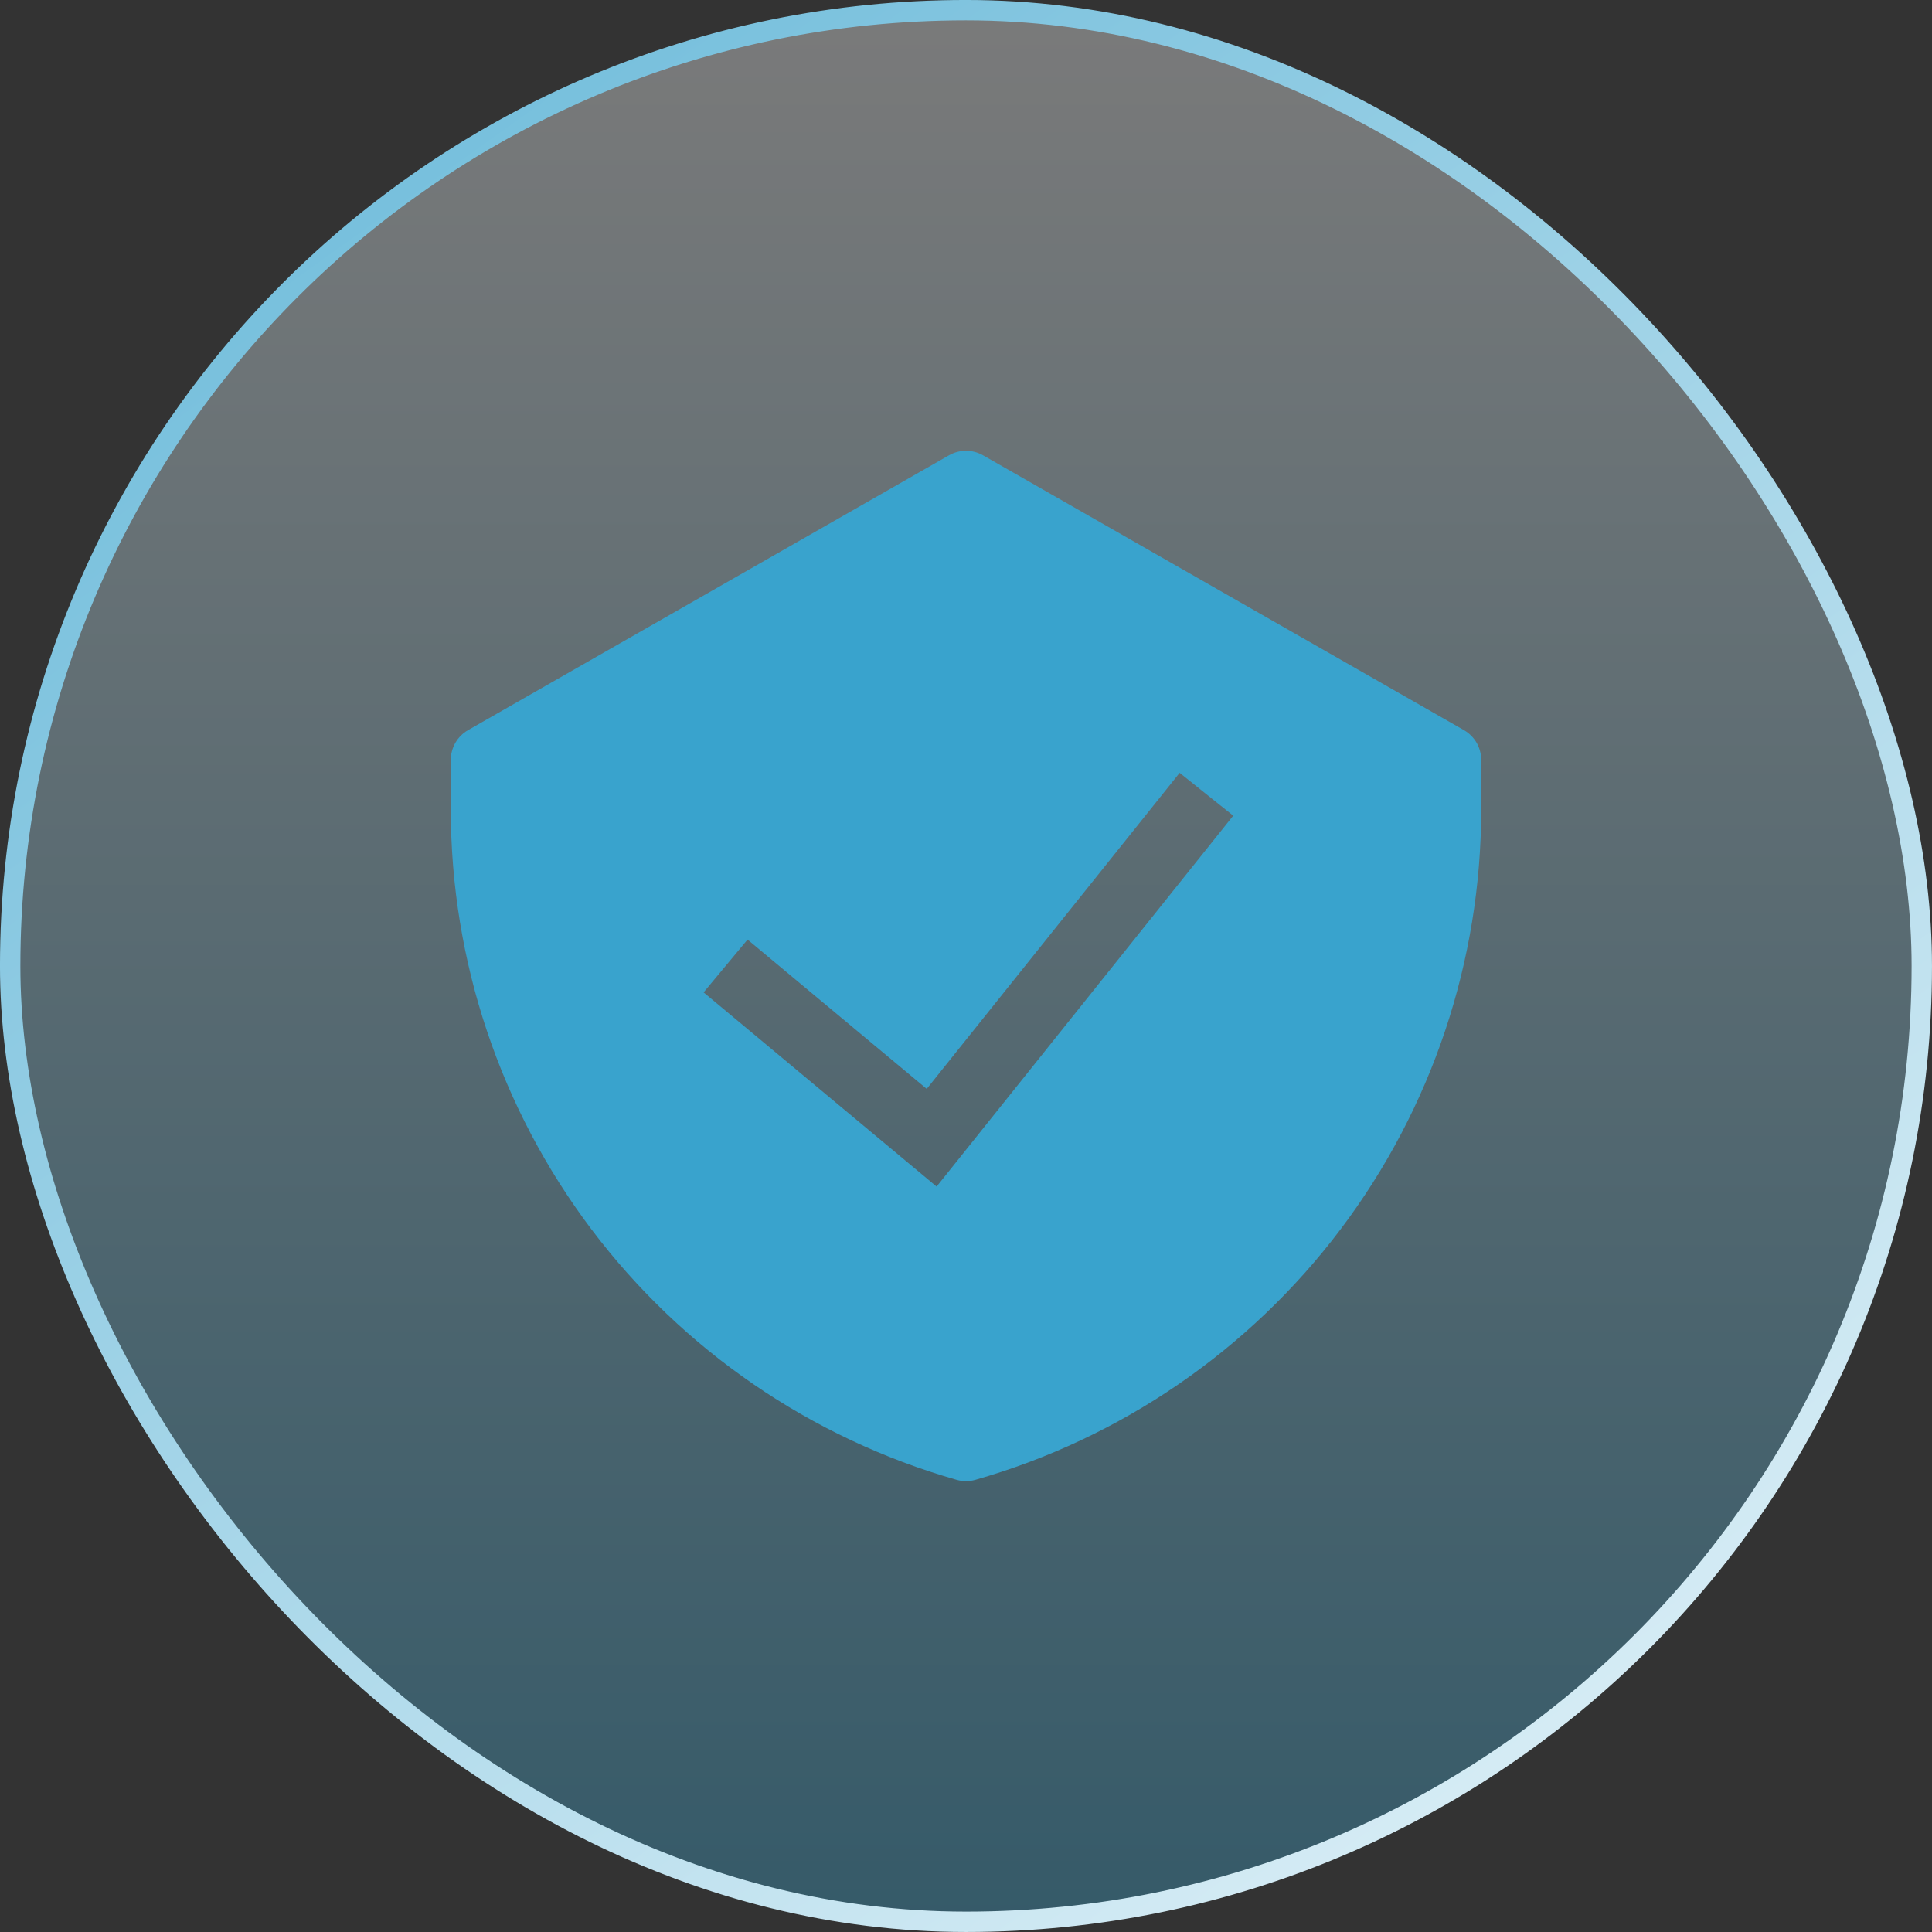
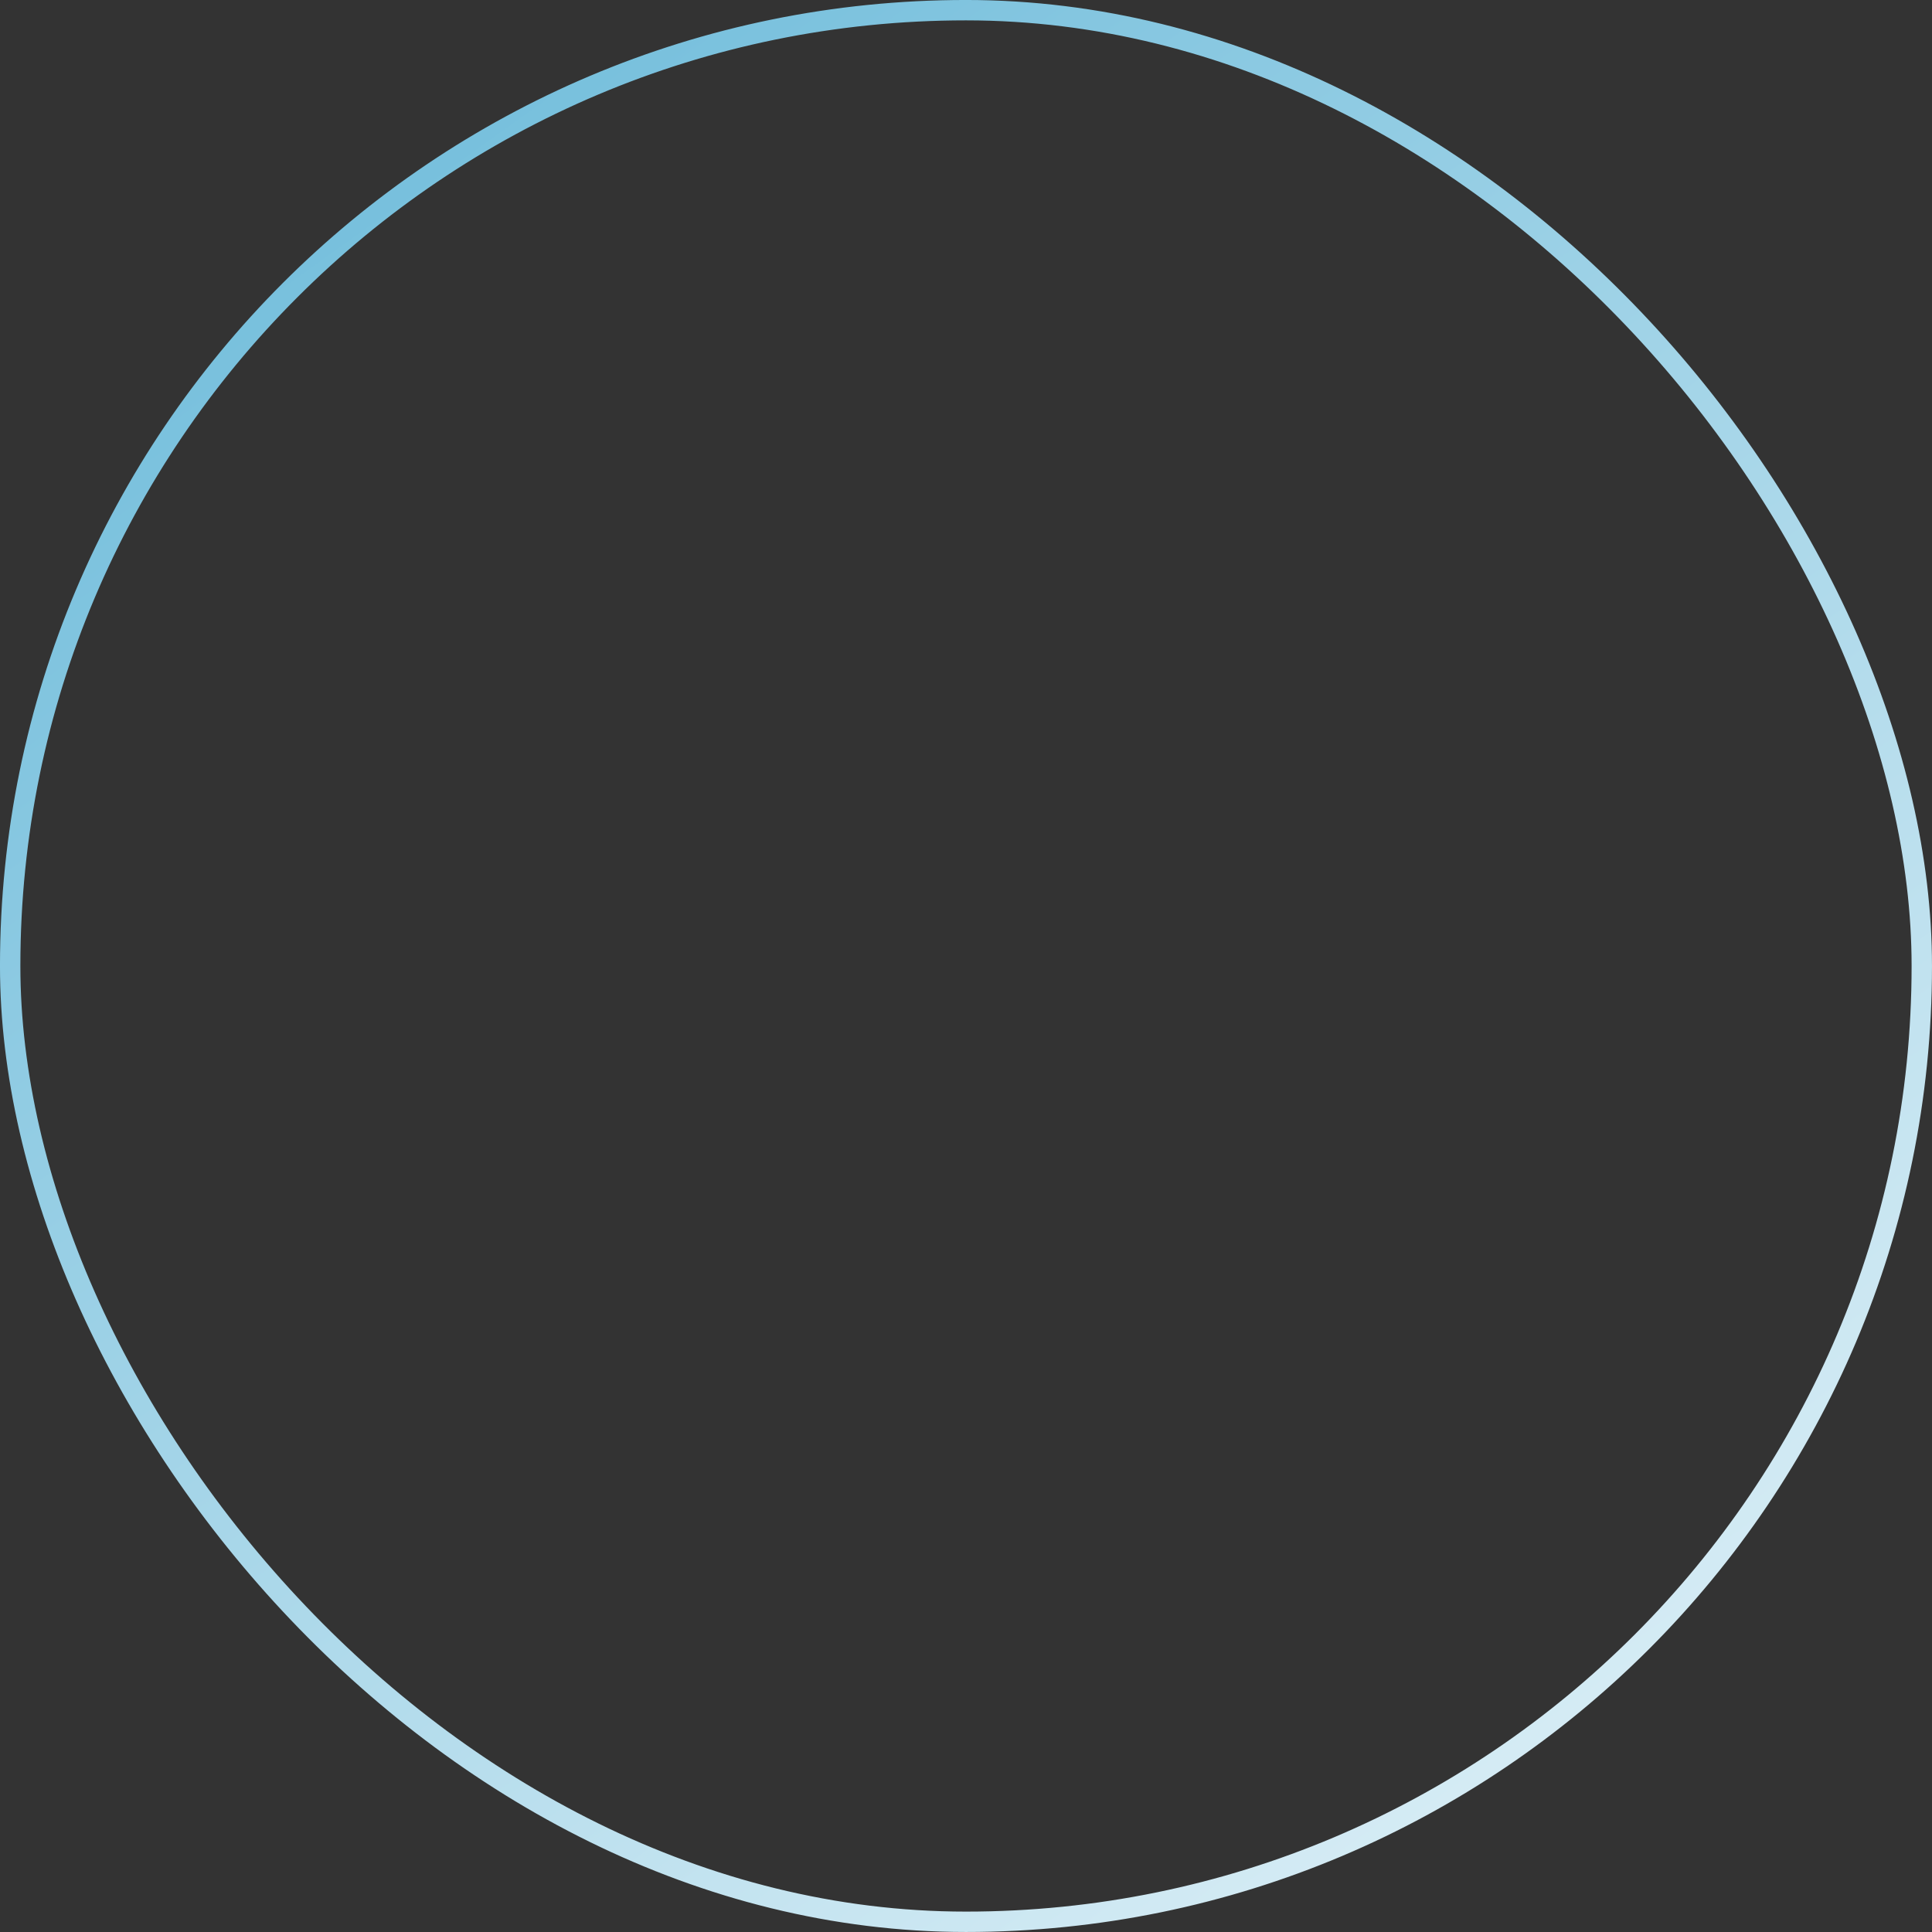
<svg xmlns="http://www.w3.org/2000/svg" width="60" height="60" viewBox="0 0 60 60" fill="none">
  <rect x="0" y="0" width="60" height="60" fill="#333333" stroke="none" />
-   <rect x="0.316" y="0.316" width="59.367" height="59.367" rx="29.684" fill="url(#paint0_linear_299_5404)" fill-opacity="0.7" />
  <rect x="0.316" y="0.316" width="59.367" height="59.367" rx="29.684" stroke="url(#paint1_linear_299_5404)" stroke-width="0.633" />
  <g clip-path="url(#clip0_299_5404)">
    <path fill-rule="evenodd" clip-rule="evenodd" d="M29.471 14.14C29.632 14.048 29.814 14 30 14C30.186 14 30.368 14.048 30.529 14.14L45.462 22.674C45.626 22.767 45.761 22.902 45.856 23.064C45.95 23.227 46 23.412 46 23.6V25.136C46 29.842 44.467 34.42 41.633 38.177C38.798 41.934 34.818 44.665 30.292 45.957C30.101 46.011 29.899 46.011 29.708 45.957C25.183 44.665 21.201 41.934 18.367 38.177C15.533 34.42 14 29.842 14 25.136L14 23.6C14 23.412 14.05 23.227 14.144 23.064C14.239 22.902 14.374 22.767 14.538 22.674L29.471 14.14ZM29.087 36.85L38.299 25.332L36.635 24.001L28.78 33.816L23.216 29.18L21.851 30.819L29.087 36.85Z" fill="#39A3CD" />
  </g>
  <defs>
    <linearGradient id="paint0_linear_299_5404" x1="30" y1="0" x2="30" y2="60" gradientUnits="userSpaceOnUse">
      <stop stop-color="white" stop-opacity="0.5" />
      <stop offset="1" stop-color="#39A3CD" stop-opacity="0.5" />
    </linearGradient>
    <linearGradient id="paint1_linear_299_5404" x1="-7.959" y1="-29.694" x2="66.735" y2="74.694" gradientUnits="userSpaceOnUse">
      <stop stop-color="#39A3CD" />
      <stop offset="1" stop-color="white" />
    </linearGradient>
    <clipPath id="clip0_299_5404">
-       <rect width="32" height="32" fill="white" transform="translate(14 14)" />
-     </clipPath>
+       </clipPath>
  </defs>
</svg>